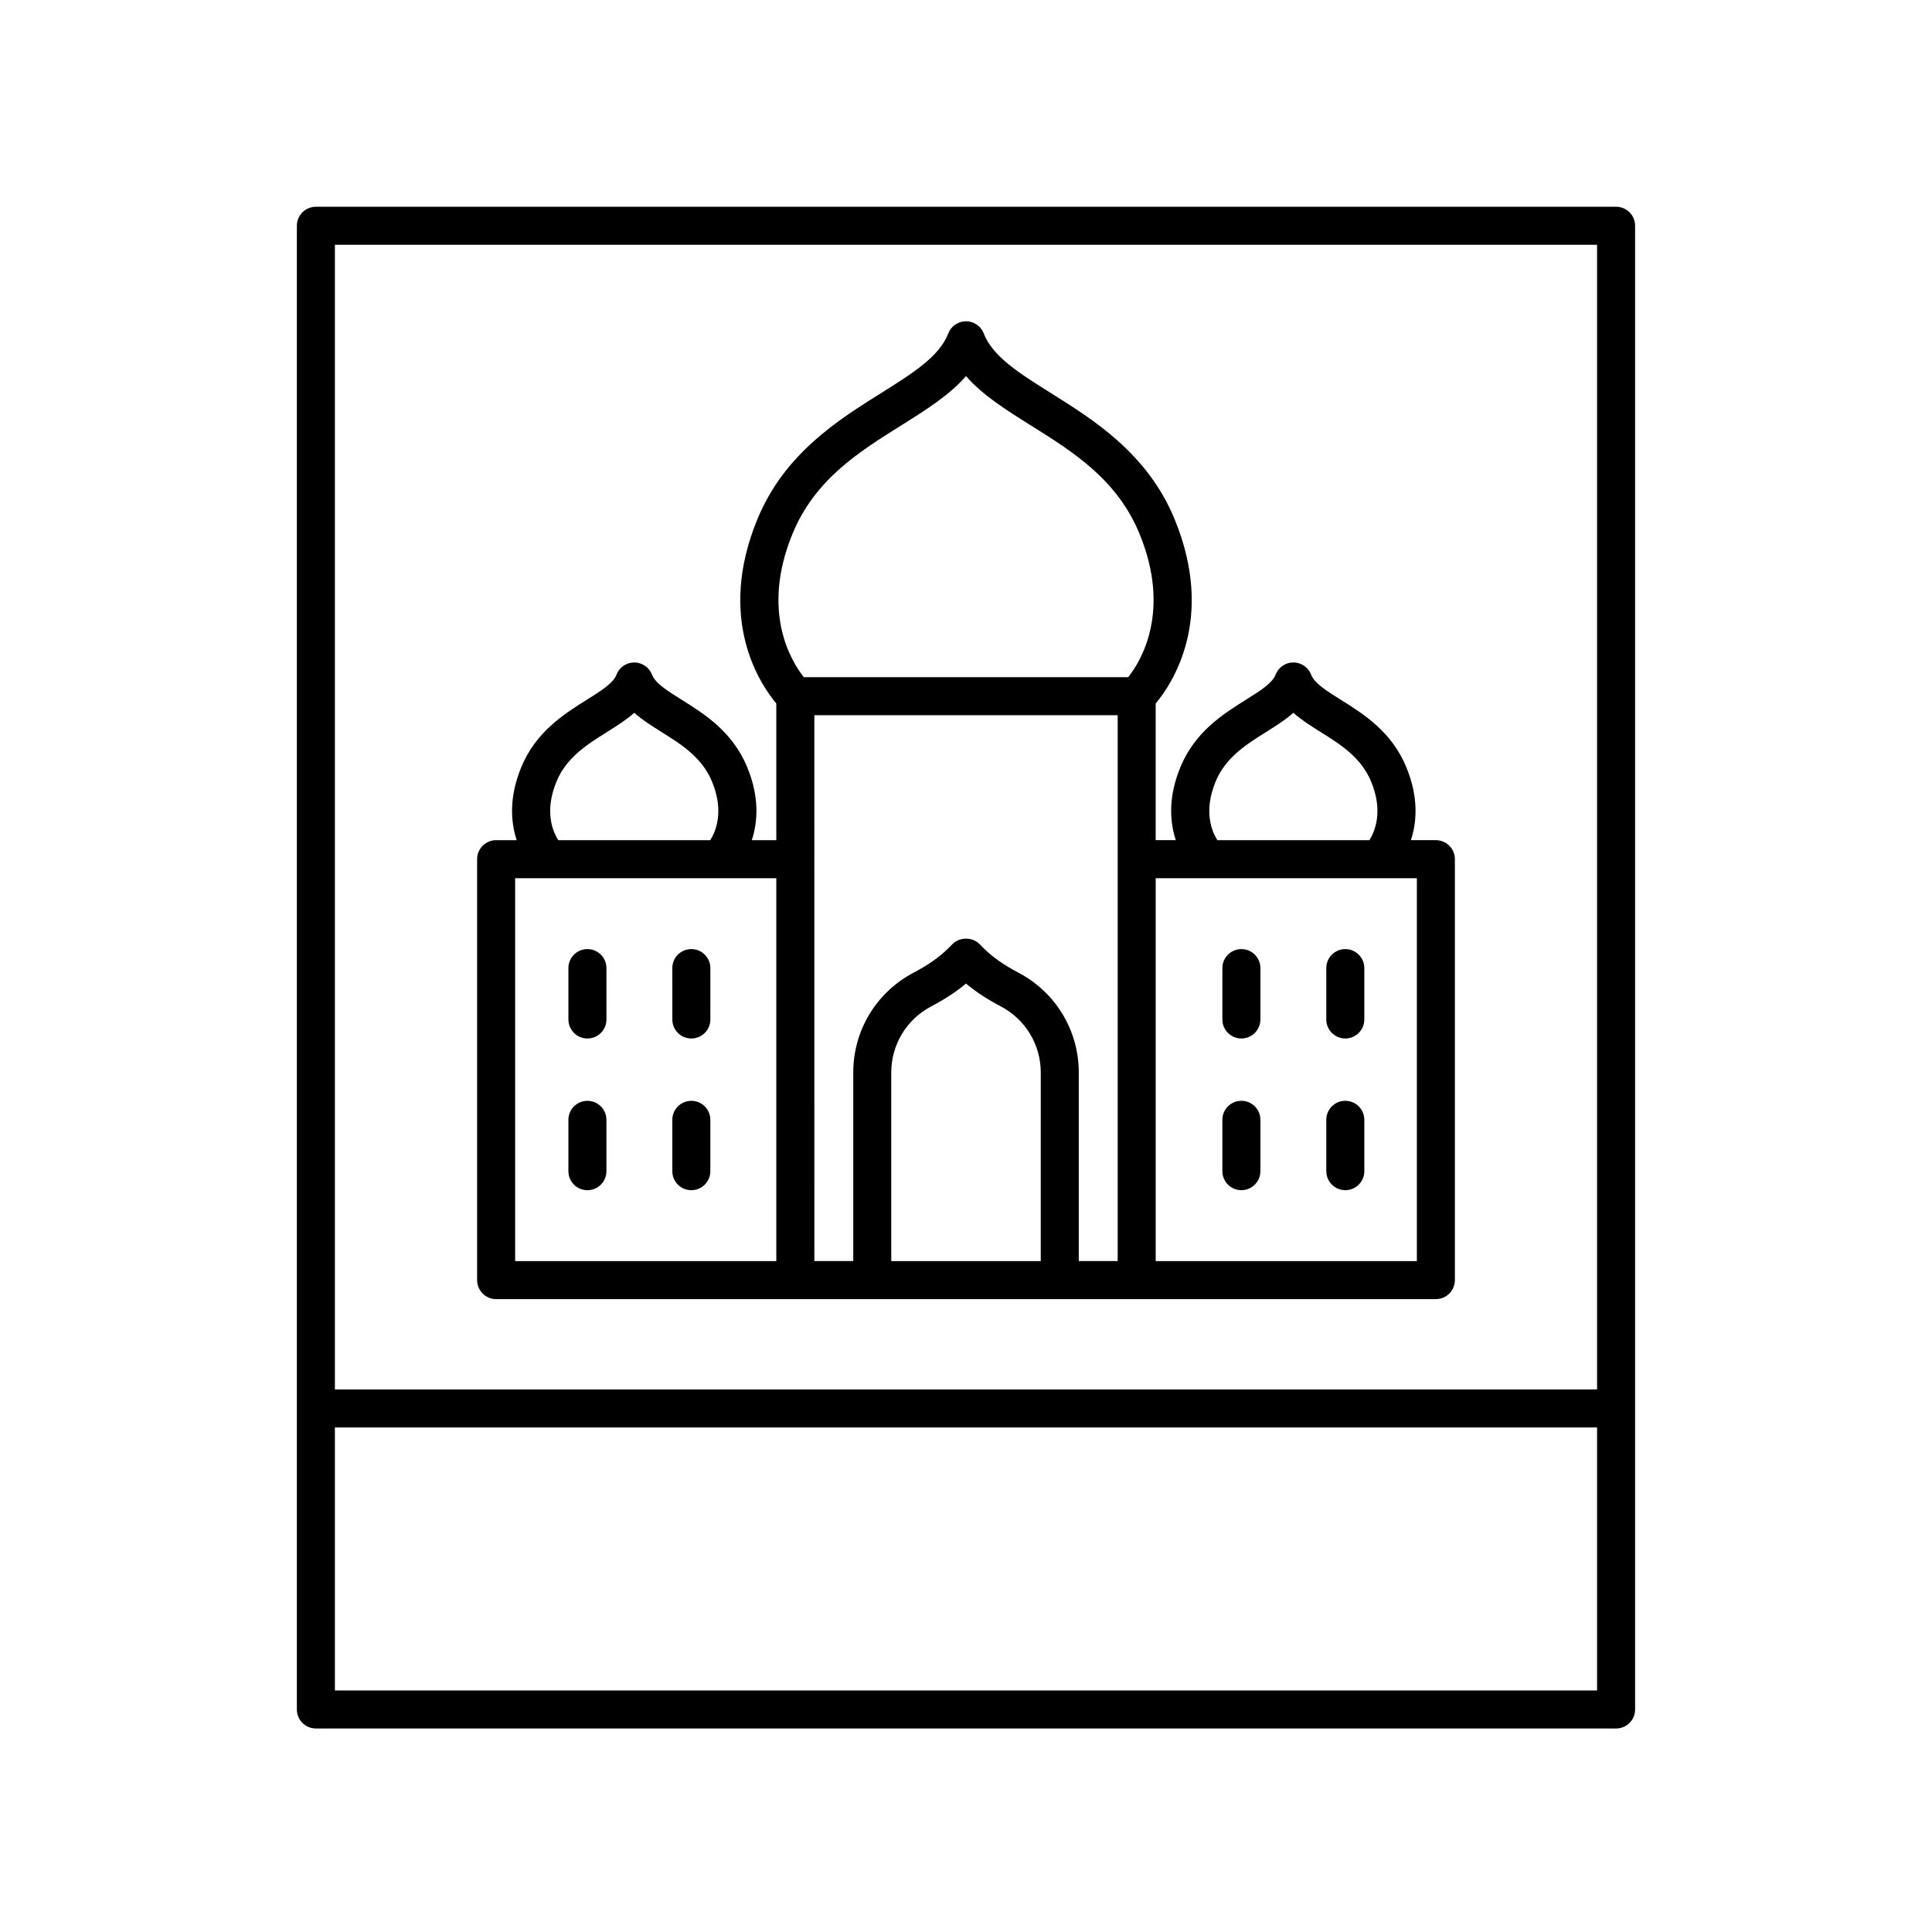
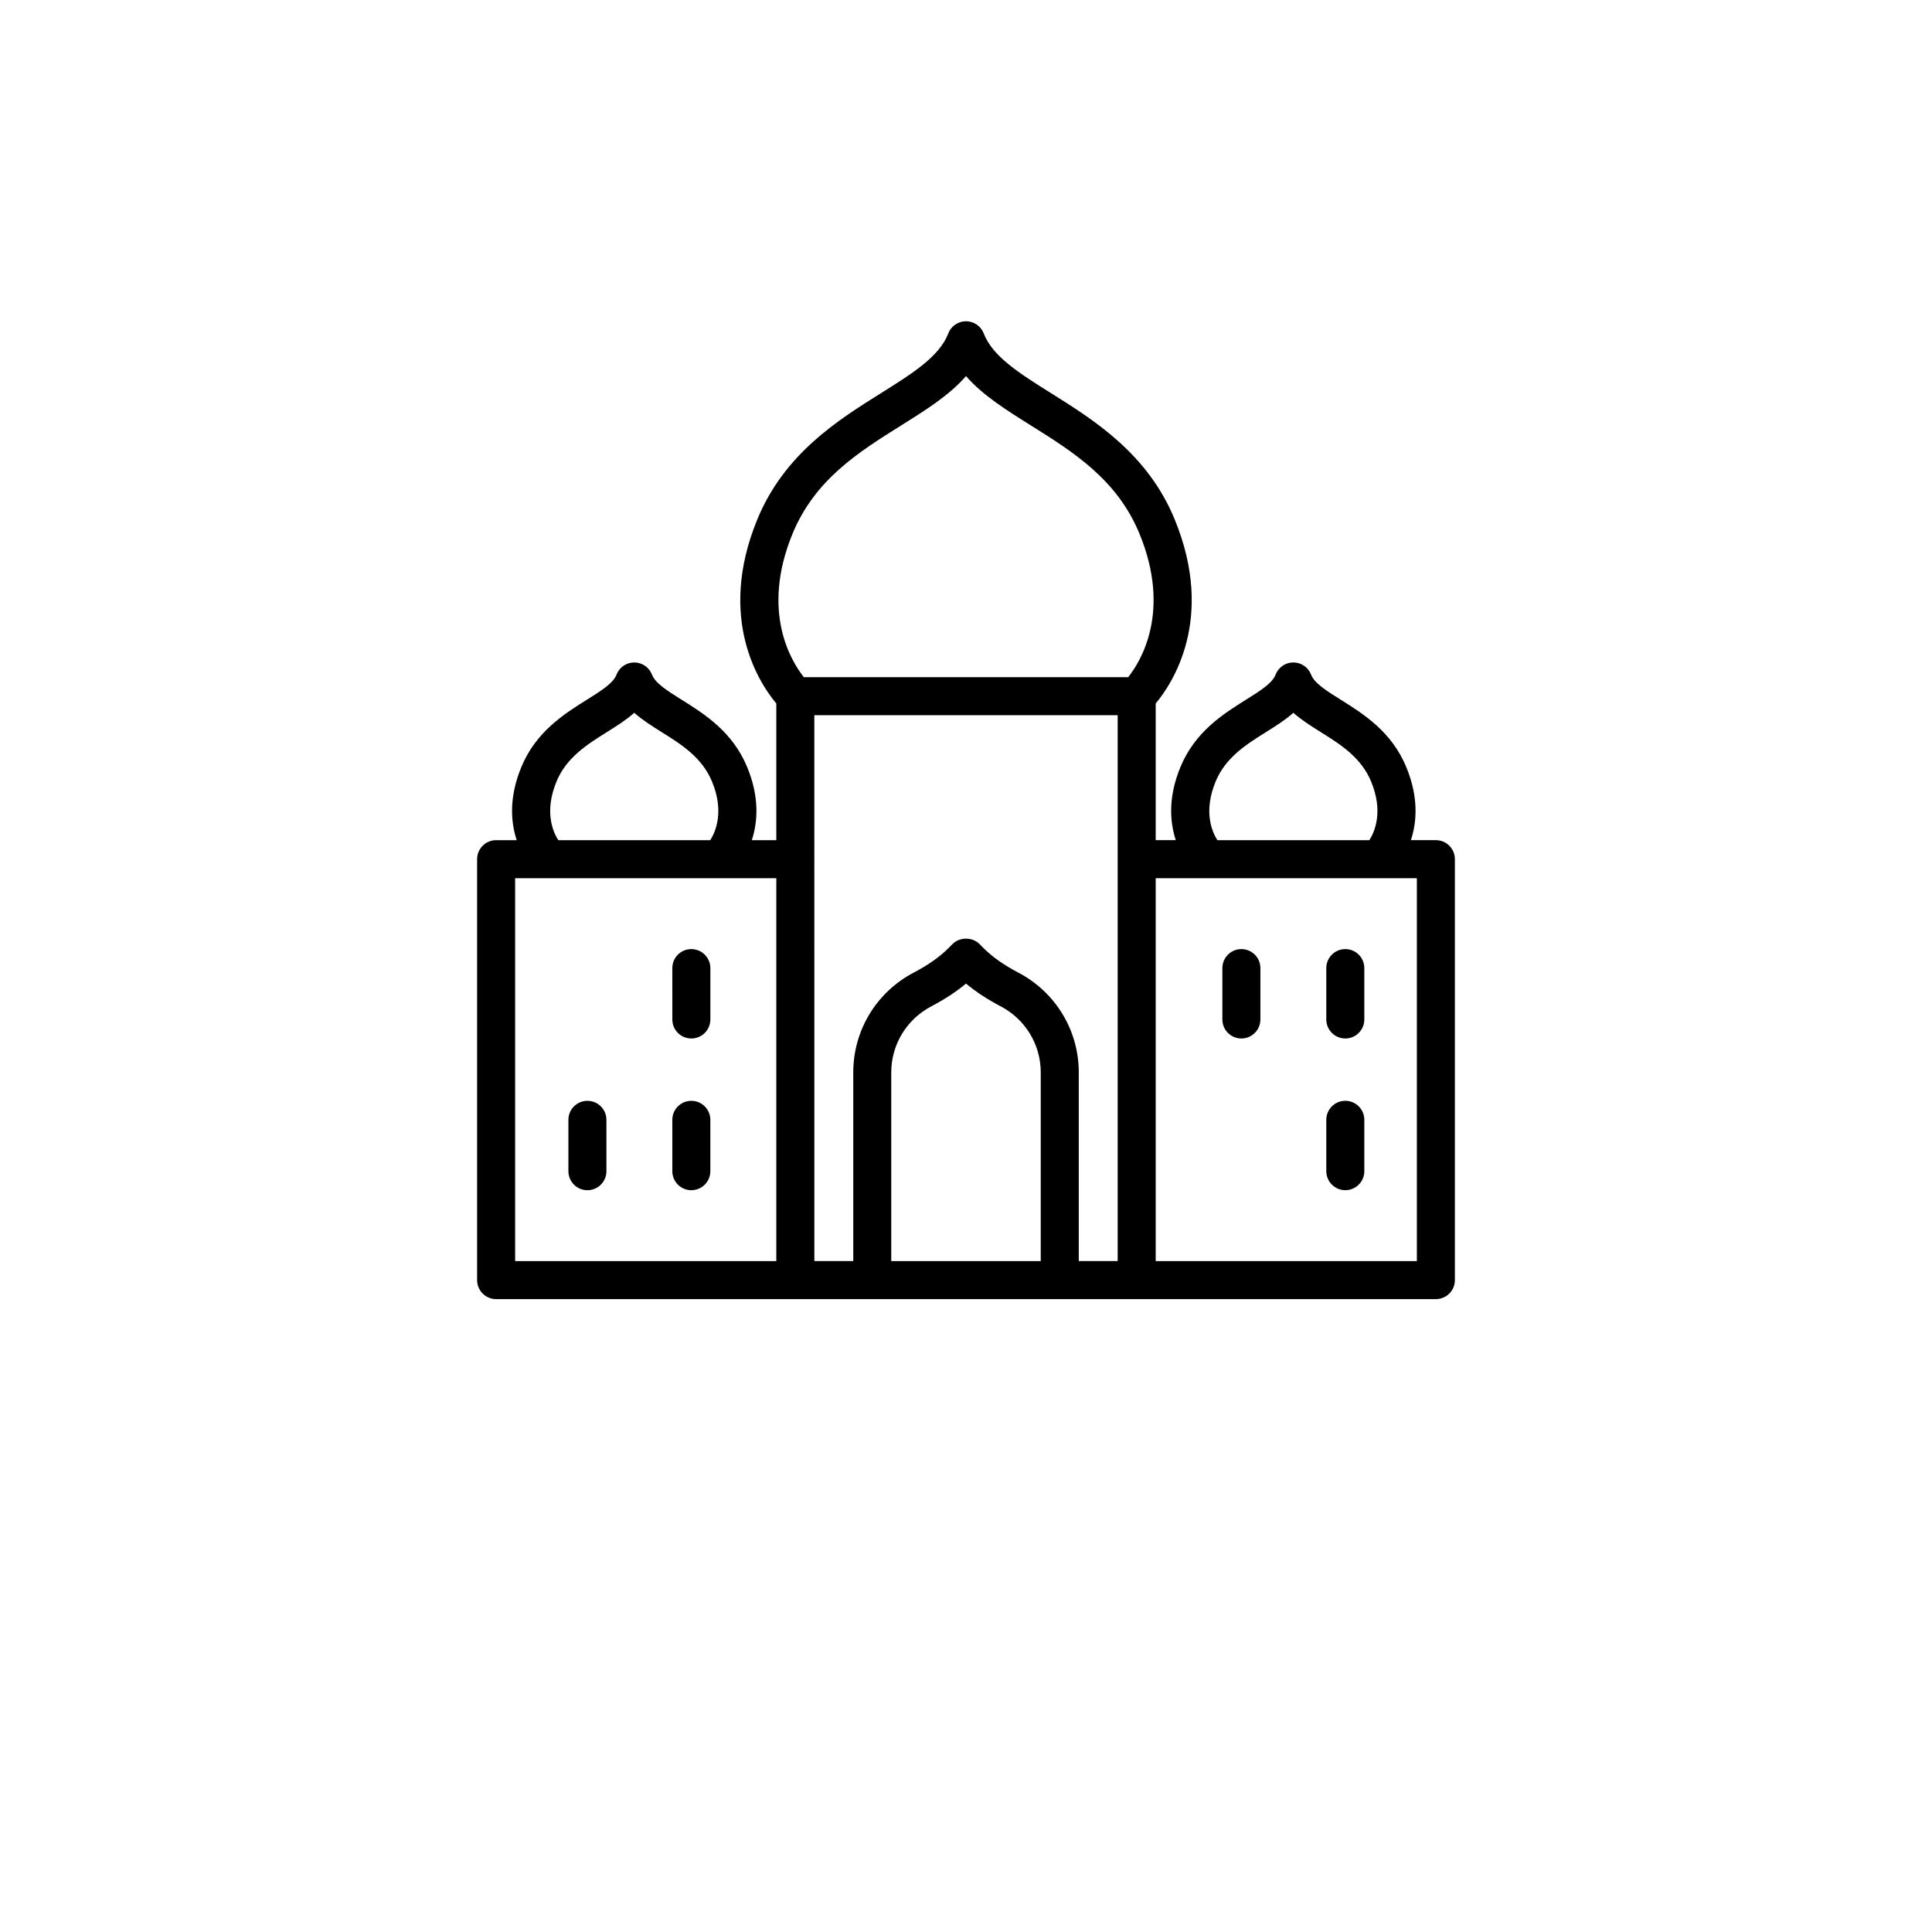
<svg xmlns="http://www.w3.org/2000/svg" fill="#000000" width="800px" height="800px" version="1.1" viewBox="144 144 512 512">
  <g>
-     <path d="m572.28 602.07c2.781 0 5.039-2.254 5.039-5.039v-393.2c0-2.785-2.254-5.039-5.039-5.039l-344.57 0.004c-2.781 0-5.039 2.254-5.039 5.039v393.19c0 2.785 2.254 5.039 5.039 5.039zm-339.53-10.078v-69.703h334.49v69.703zm334.49-383.12v303.34h-334.49v-303.34z" />
    <path d="m275.48 488.28h249.04c2.781 0 5.039-2.254 5.039-5.039v-111.55c0-2.785-2.254-5.039-5.039-5.039h-6.617c1.555-4.738 2.106-11.27-1.207-19.32-3.879-9.438-11.359-14.121-17.367-17.883-3.762-2.352-7.008-4.387-7.871-6.652-0.746-1.949-2.617-3.238-4.707-3.238s-3.961 1.289-4.707 3.242c-0.863 2.258-4.109 4.297-7.871 6.648-6.012 3.766-13.488 8.449-17.367 17.883-3.312 8.051-2.762 14.582-1.207 19.32h-5.328v-36.219c4.352-5.203 15.883-22.395 5.027-48.805-7.152-17.398-21.367-26.297-32.789-33.453-8.297-5.199-15.465-9.688-17.801-15.797-0.746-1.949-2.621-3.238-4.707-3.238-2.09 0-3.961 1.289-4.707 3.242-2.336 6.109-9.504 10.598-17.801 15.797-11.422 7.152-25.637 16.055-32.789 33.453-10.855 26.41 0.672 43.602 5.027 48.805v36.219h-6.496c1.555-4.738 2.106-11.27-1.207-19.32-3.879-9.438-11.359-14.121-17.367-17.883-3.762-2.352-7.008-4.387-7.871-6.652-0.746-1.949-2.617-3.238-4.707-3.238-2.09 0-3.961 1.289-4.707 3.242-0.863 2.258-4.109 4.297-7.871 6.648-6.012 3.766-13.488 8.449-17.367 17.883-3.312 8.051-2.762 14.582-1.207 19.32h-5.449c-2.781 0-5.039 2.254-5.039 5.039v111.55c0 2.781 2.254 5.035 5.035 5.035zm84.328-154.75h80.387v144.67h-10.309v-49.996c0-11.129-6.133-21.258-16.008-26.445-3.852-2.016-6.875-4.148-9.234-6.504l-1.074-1.078c-1.891-1.898-5.246-1.898-7.133 0l-1.066 1.066c-2.367 2.367-5.391 4.496-9.246 6.516-9.871 5.188-16.004 15.316-16.004 26.445v49.996h-10.309zm60 144.68h-39.617v-49.996c0-7.371 4.066-14.086 10.609-17.52 3.566-1.871 6.598-3.859 9.203-6.039 2.602 2.18 5.633 4.168 9.195 6.035 6.547 3.434 10.613 10.148 10.613 17.52zm46.32-127.04c2.648-6.441 8.113-9.859 13.398-13.172 2.508-1.57 5.062-3.172 7.227-5.098 2.168 1.922 4.723 3.523 7.231 5.098 5.285 3.305 10.746 6.731 13.398 13.172 3.207 7.805 1.02 13.098-0.488 15.492h-40.277c-1.508-2.394-3.699-7.68-0.488-15.492zm53.355 25.566v101.47h-69.211v-101.47zm-165.46-91.27c5.922-14.402 17.562-21.691 28.82-28.738 6.496-4.07 12.746-7.984 17.16-13.059 4.414 5.074 10.66 8.988 17.16 13.059 11.258 7.047 22.898 14.336 28.82 28.738 8.484 20.641 0.305 33.828-3 37.992h-85.961c-3.301-4.164-11.484-17.352-3-37.992zm-62.566 65.703c2.648-6.441 8.113-9.859 13.398-13.172 2.508-1.57 5.062-3.172 7.227-5.098 2.168 1.922 4.723 3.523 7.231 5.098 5.285 3.305 10.746 6.731 13.398 13.172 3.207 7.805 1.02 13.098-0.488 15.492h-40.277c-1.508-2.394-3.699-7.68-0.488-15.492zm-10.938 25.566h69.211v101.47h-69.211z" />
-     <path d="m299.67 395.52c-2.781 0-5.039 2.254-5.039 5.039l0.004 13.613c0 2.785 2.254 5.039 5.039 5.039 2.781 0 5.039-2.254 5.039-5.039v-13.613c-0.004-2.785-2.258-5.039-5.043-5.039z" />
    <path d="m327.21 395.52c-2.781 0-5.039 2.254-5.039 5.039l0.004 13.613c0 2.785 2.254 5.039 5.039 5.039 2.781 0 5.039-2.254 5.039-5.039v-13.613c-0.004-2.785-2.258-5.039-5.043-5.039z" />
    <path d="m299.67 435.73c-2.781 0-5.039 2.254-5.039 5.039v13.609c0 2.785 2.254 5.039 5.039 5.039 2.781 0 5.039-2.254 5.039-5.039v-13.609c0-2.785-2.254-5.039-5.039-5.039z" />
    <path d="m327.21 435.73c-2.781 0-5.039 2.254-5.039 5.039v13.609c0 2.785 2.254 5.039 5.039 5.039 2.781 0 5.039-2.254 5.039-5.039v-13.609c0-2.785-2.254-5.039-5.039-5.039z" />
-     <path d="m472.98 419.21c2.781 0 5.039-2.254 5.039-5.039v-13.613c0-2.785-2.254-5.039-5.039-5.039-2.781 0-5.039 2.254-5.039 5.039v13.613c0 2.785 2.254 5.039 5.039 5.039z" />
+     <path d="m472.98 419.21c2.781 0 5.039-2.254 5.039-5.039v-13.613c0-2.785-2.254-5.039-5.039-5.039-2.781 0-5.039 2.254-5.039 5.039v13.613c0 2.785 2.254 5.039 5.039 5.039" />
    <path d="m500.52 419.21c2.781 0 5.039-2.254 5.039-5.039v-13.613c0-2.785-2.254-5.039-5.039-5.039-2.781 0-5.039 2.254-5.039 5.039v13.613c0 2.785 2.258 5.039 5.039 5.039z" />
-     <path d="m472.98 459.41c2.781 0 5.039-2.254 5.039-5.039v-13.609c0-2.785-2.254-5.039-5.039-5.039-2.781 0-5.039 2.254-5.039 5.039v13.609c0 2.785 2.254 5.039 5.039 5.039z" />
    <path d="m500.52 459.41c2.781 0 5.039-2.254 5.039-5.039v-13.609c0-2.785-2.254-5.039-5.039-5.039-2.781 0-5.039 2.254-5.039 5.039v13.609c0 2.785 2.258 5.039 5.039 5.039z" />
  </g>
</svg>